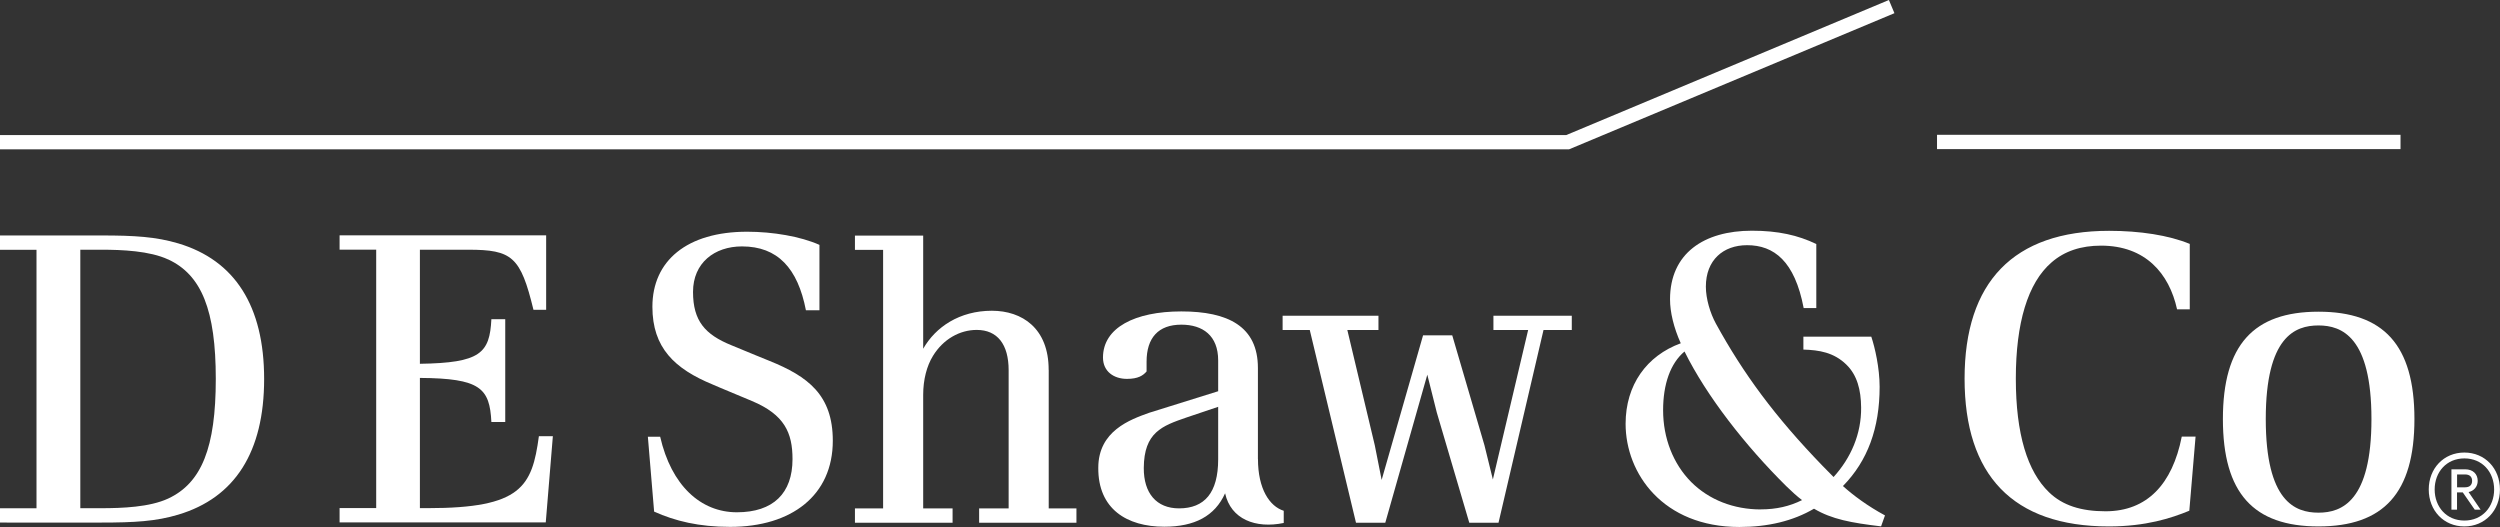
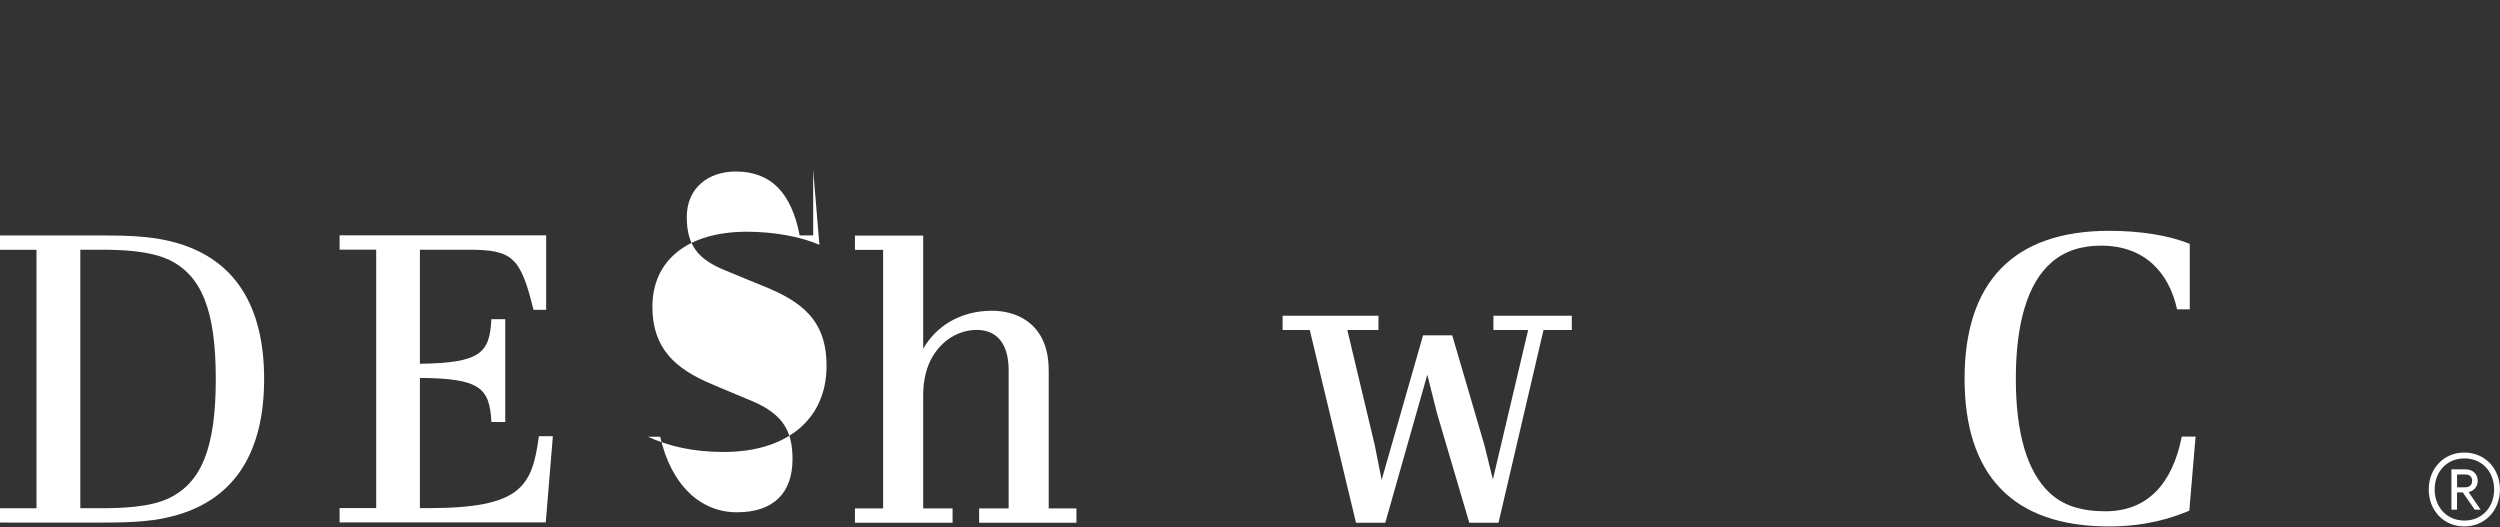
<svg xmlns="http://www.w3.org/2000/svg" id="Layer_2" data-name="Layer 2" viewBox="0 0 447.31 94.29">
  <rect x="0" y="0" width="447.31" height="94.29" fill="#333333" stroke="none" />
  <defs>
    <style>
      .cls-1 {
        fill: #fff;
      }
    </style>
  </defs>
  <g id="Layer_1-2" data-name="Layer 1">
    <g>
      <g>
        <g>
          <path class="cls-1" d="M97.72,42.13v13.3h-2.27c-2.31-9.52-3.82-10.75-11.68-10.75h-8.64v20.41c10.82-.16,12.49-1.88,12.79-7.98h2.48v18.4h-2.48c-.3-6.06-1.97-7.82-12.79-7.89v23.3h1.43c16.72,0,18.64-3.85,19.86-12.87h2.5l-1.27,15.42h-36.89v-2.56h6.55v-46.24h-6.55v-2.56h36.96Z" />
-           <rect class="cls-1" x="346.58" y="24.12" width="82.93" height="2.56" />
          <path class="cls-1" d="M31.91,92.08c-4.01,1.2-7.81,1.42-13.81,1.42H0v-2.56h6.53v-46.25H0v-2.56h18.09c6,0,9.8.23,13.81,1.42,10.14,3.03,15.36,11.22,15.36,24.26s-5.21,21.24-15.36,24.27ZM30.1,46.43c-3.33-1.55-8.25-1.75-12-1.75h-3.73v46.25h3.73c3.75,0,8.67-.18,12-1.73,5.97-2.79,8.51-9.11,8.51-21.4s-2.54-18.6-8.51-21.38Z" />
          <polygon class="cls-1" points="268.12 93.53 276.17 59.05 281.23 59.05 281.23 56.49 267.21 56.49 267.21 59.05 273.42 59.05 267.11 85.79 265.61 79.69 259.84 60 254.62 60 247.21 85.87 245.98 79.66 241.07 59.05 246.64 59.05 246.64 56.49 229.49 56.49 229.49 59.05 234.35 59.05 242.62 93.53 247.86 93.53 255.38 67.04 257.08 73.82 262.89 93.53 268.12 93.53" />
-           <path class="cls-1" d="M414.83,55.77c11.63,0,17.17,5.94,17.17,19.21s-5.54,19.21-17.17,19.21-17.1-5.95-17.1-19.21,5.48-19.21,17.1-19.21ZM414.83,58.23c-4.2,0-9.43,2.02-9.43,16.75s5.23,16.75,9.43,16.75,9.48-2.08,9.48-16.75-5.28-16.75-9.48-16.75Z" />
          <path class="cls-1" d="M391.8,43.64c-3.8-1.56-8.93-2.34-14.43-2.34-17.16,0-25.86,9.22-25.86,26.45s8.6,26.44,25.82,26.44c6.59,0,11.16-1.47,14.39-2.81l1.12-13.26h-2.47c-1.68,8.5-6.19,13.36-13.64,13.36-4.38,0-7.68-1.05-10.1-3.39-3.87-3.72-5.95-10.41-5.95-20.35s2.13-17.12,6.39-20.79c2.35-2.05,5.32-3,8.86-3,7.91,0,12.18,4.94,13.6,11.4h2.27v-11.72Z" />
-           <path class="cls-1" d="M146.61,43.81c-3.36-1.5-8.31-2.35-12.93-2.35-10.78,0-16.95,5.21-16.95,13.43,0,7.34,3.97,11.1,10.81,13.92,0,0,1.14.51,7,2.94,5.83,2.45,7.26,5.69,7.26,10.4,0,6.11-3.45,9.51-9.95,9.51s-11.74-4.82-13.73-13.52h-2.2l1.12,13.4c3.76,1.69,8.02,2.73,13.6,2.73,11.02,0,18.37-5.65,18.37-15.41,0-8.21-4.47-11.52-11.36-14.3,0,0-4.51-1.83-6.79-2.79-4.7-1.91-6.86-4.34-6.86-9.54s3.85-8.14,8.76-8.14c6.38,0,9.98,3.9,11.44,11.43h2.42v-11.71Z" />
+           <path class="cls-1" d="M146.61,43.81c-3.36-1.5-8.31-2.35-12.93-2.35-10.78,0-16.95,5.21-16.95,13.43,0,7.34,3.97,11.1,10.81,13.92,0,0,1.14.51,7,2.94,5.83,2.45,7.26,5.69,7.26,10.4,0,6.11-3.45,9.51-9.95,9.51s-11.74-4.82-13.73-13.52h-2.2c3.76,1.69,8.02,2.73,13.6,2.73,11.02,0,18.37-5.65,18.37-15.41,0-8.21-4.47-11.52-11.36-14.3,0,0-4.51-1.83-6.79-2.79-4.7-1.91-6.86-4.34-6.86-9.54s3.85-8.14,8.76-8.14c6.38,0,9.98,3.9,11.44,11.43h2.42v-11.71Z" />
          <path class="cls-1" d="M187.63,66.19c.02-7.45-4.75-10.59-10.16-10.59-5.8,0-10.08,2.92-12.29,6.8v-20.25h-12.21v2.56h5.04v46.26h-5.04v2.56h17.47v-2.56h-5.26v-20.32c0-2.71.64-5.18,1.75-6.97,1.85-3.02,4.81-4.65,7.83-4.65,3.69,0,5.71,2.57,5.71,7.21v24.73h-5.28v2.56h17.41v-2.56h-4.96v-24.78Z" />
-           <path class="cls-1" d="M225.07,82.12v-16.28c0-7.47-5.38-10.12-13.7-10.12s-14.02,2.91-14.02,8.25c0,2.52,1.97,3.82,4.28,3.82,2,0,2.9-.6,3.52-1.33v-1.75c0-4.25,2.09-6.62,6.22-6.62,3.85,0,6.59,1.96,6.59,6.4v5.51l-12.36,3.86c-3.39,1.22-9.08,3.23-9.09,9.83-.06,7.37,5.11,10.55,11.8,10.55,5.43,0,9.05-1.89,10.89-5.98,1.02,4.64,5.46,6.36,10.49,5.31v-2.18c-2.53-.8-4.61-3.89-4.61-9.27ZM217.96,82.18c0,6-2.45,8.78-7,8.78-4.04,0-6.34-2.71-6.31-7.24.04-6.37,3.29-7.52,7.64-9.02l5.67-1.91v9.39Z" />
-           <path class="cls-1" d="M329.75,86.96c4.42-4.5,6.56-10.35,6.56-17.74,0-3.41-.85-7.07-1.49-8.98h-12.15v2.31c2.81.08,5.43.5,7.66,2.66,1.97,1.9,2.64,4.55,2.67,7.7.05,4.73-1.83,9.03-4.93,12.44-.53-.56-1.45-1.46-1.97-2-8.57-8.86-14.19-16.53-19.08-25.44-1.03-1.88-1.8-4.46-1.8-6.62,0-4.76,3.1-7.42,7.38-7.42,4.79,0,8.52,2.83,10.12,11.25h2.26v-11.46c-3.3-1.58-6.83-2.38-11.52-2.38-8.58,0-14.65,4.05-14.65,12.28,0,2.31.67,5.09,1.92,7.86-6.09,2.23-9.87,7.44-9.87,14.41,0,8.89,6.69,18.46,20.35,18.46,5.16,0,9.62-1.08,13.36-3.27,3.2,1.89,6.63,2.52,12,3.16l.7-1.96c-3.13-1.69-5.69-3.6-7.53-5.26ZM315.05,91.15c-4.84,0-9.25-1.71-12.44-4.89-3.24-3.26-5.04-7.86-5.04-12.87,0-4.65,1.3-8.38,3.83-10.5,3.94,7.97,10.9,16.87,18.22,24.11,1.01.98,1.88,1.78,2.81,2.48-2.24,1.12-4.63,1.66-7.39,1.66Z" />
        </g>
-         <polygon class="cls-1" points="280.74 26.72 0 26.72 0 24.17 280.23 24.17 337.97 0 338.96 2.36 280.74 26.72" />
      </g>
      <path class="cls-1" d="M434.56,87.58c0-3.76,2.68-6.61,6.37-6.61s6.37,2.85,6.37,6.61-2.68,6.61-6.37,6.61-6.37-2.85-6.37-6.61ZM446.26,87.58c0-3.12-2.12-5.56-5.32-5.56s-5.32,2.44-5.32,5.56,2.12,5.56,5.32,5.56,5.32-2.44,5.32-5.56ZM438.63,83.97h2.44c1.41,0,2.25.85,2.25,2.07,0,1.05-.71,1.81-1.63,2l2.15,3.15h-1.05l-2.14-3.09h-1.03v3.09h-1v-7.22ZM441.07,87.19c.83,0,1.25-.44,1.25-1.15s-.42-1.15-1.25-1.15h-1.44v2.31h1.44Z" />
    </g>
  </g>
</svg>